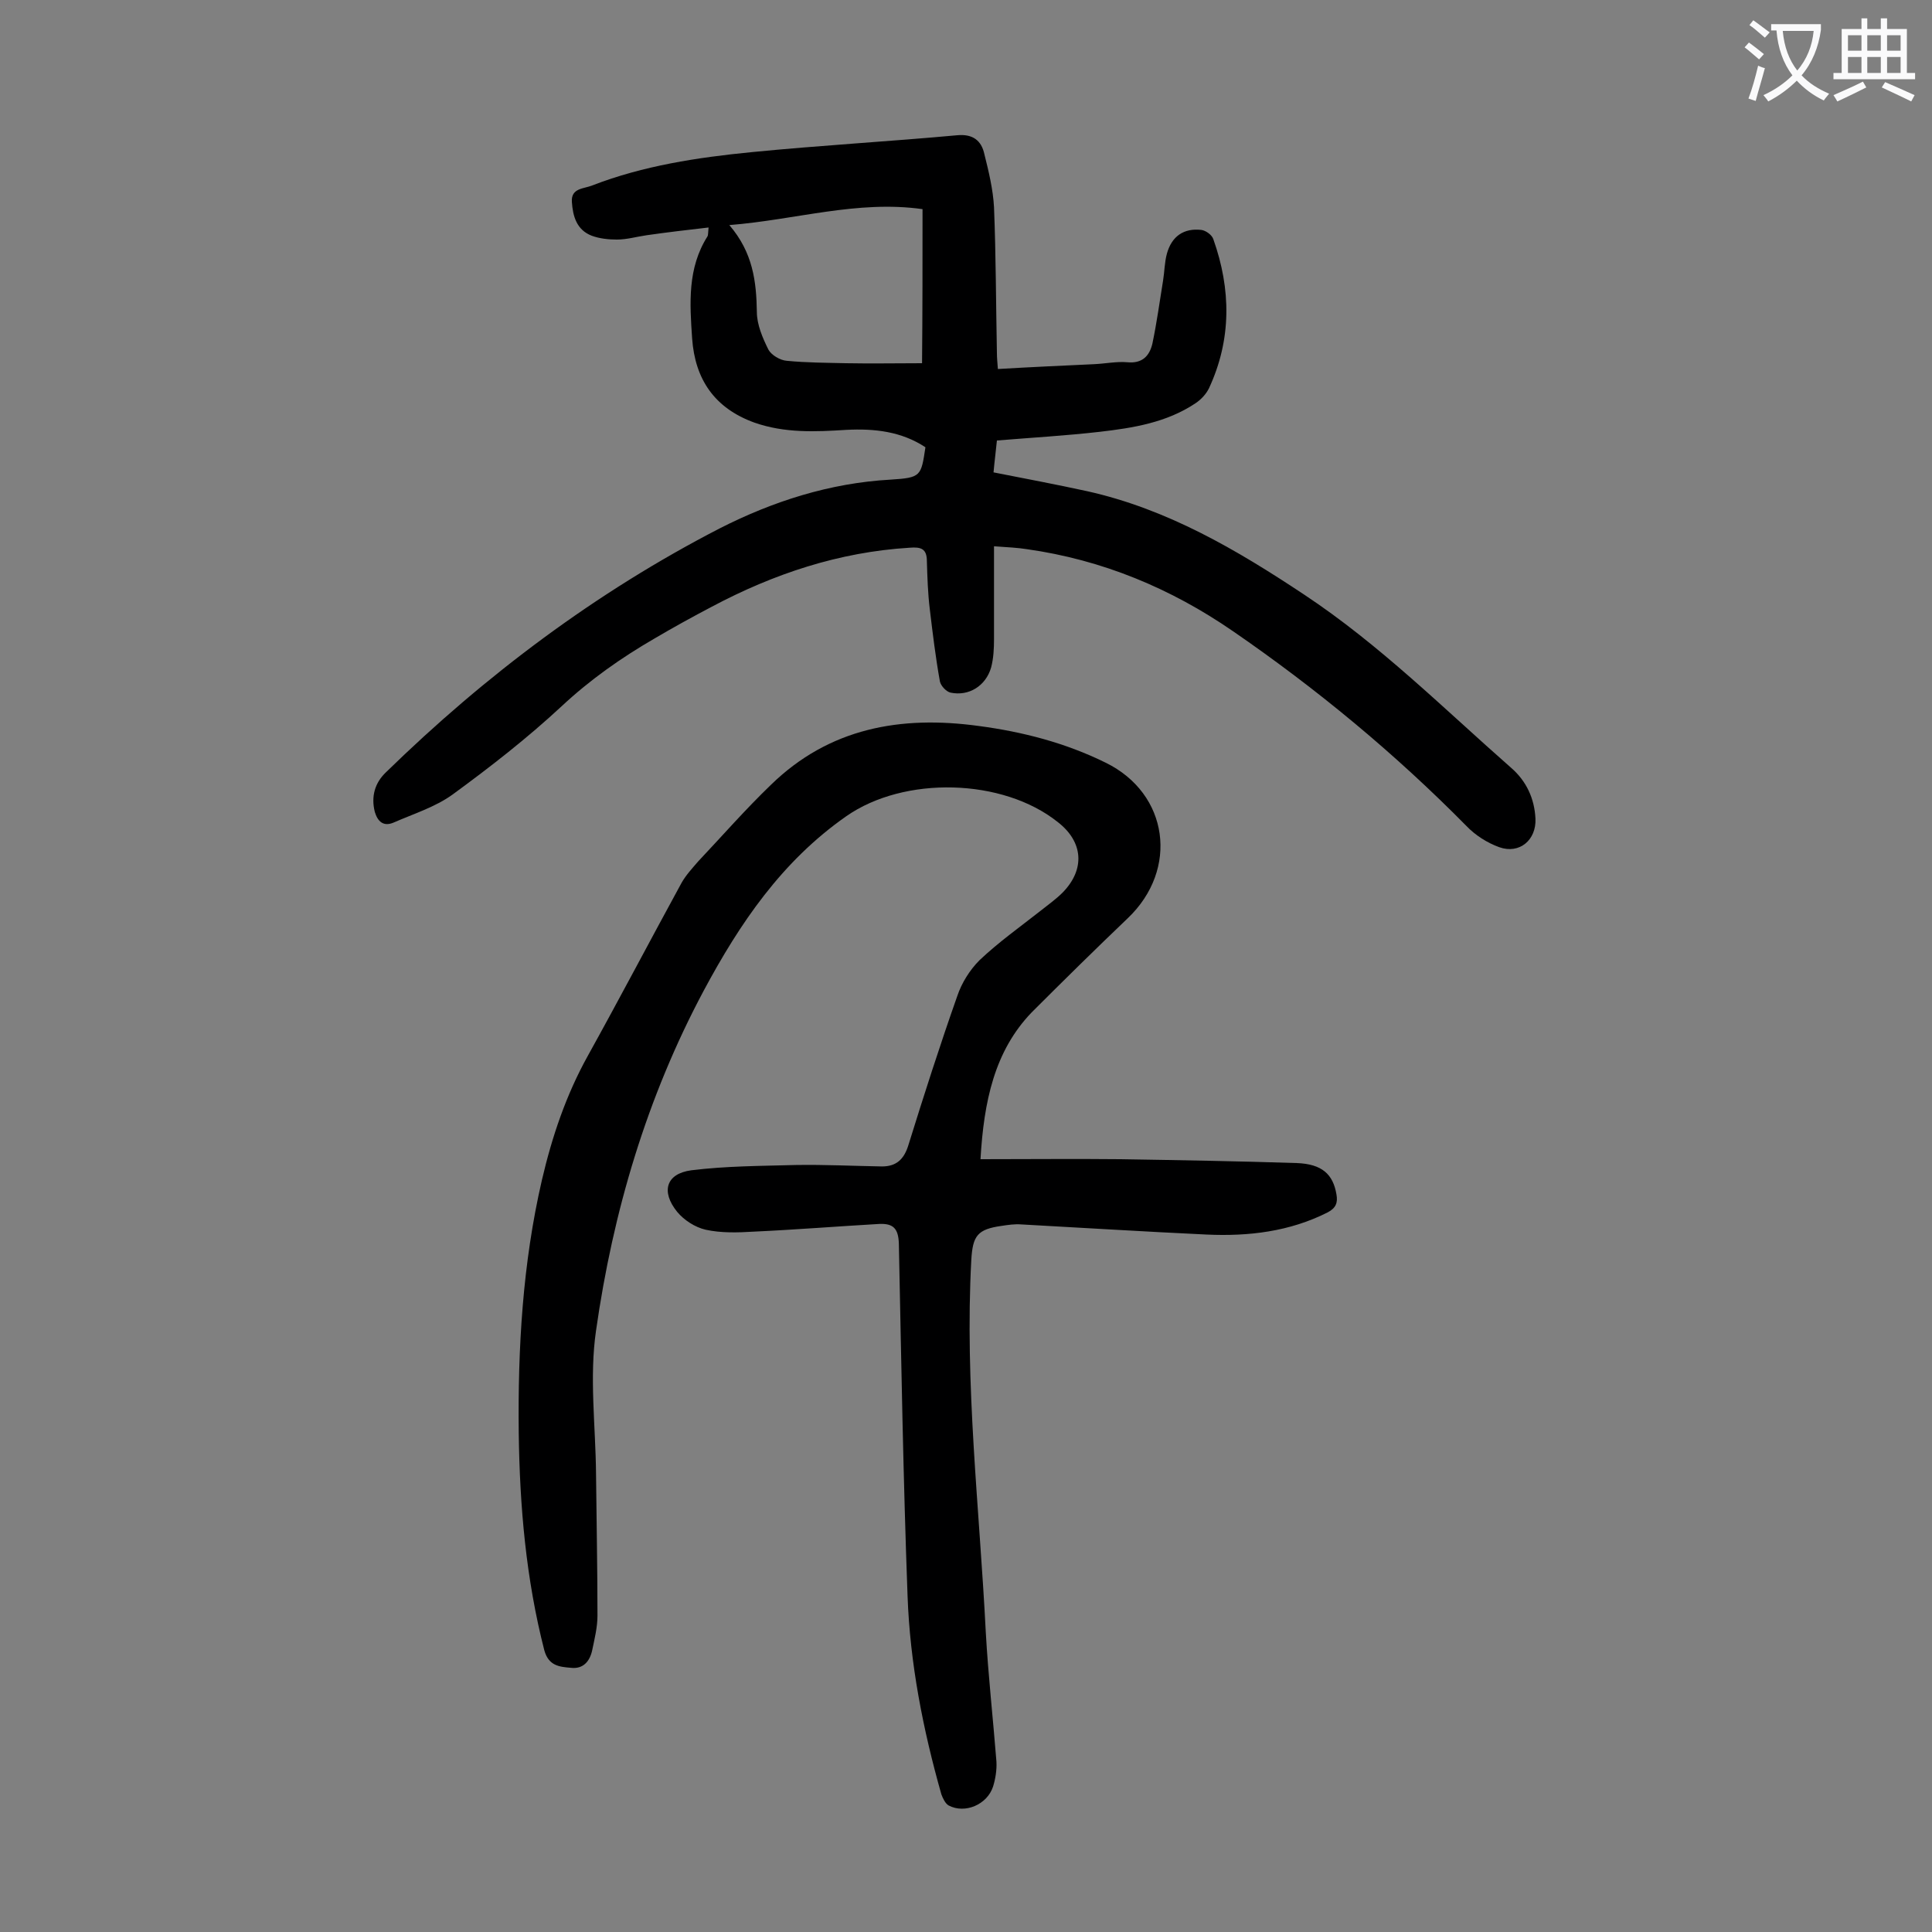
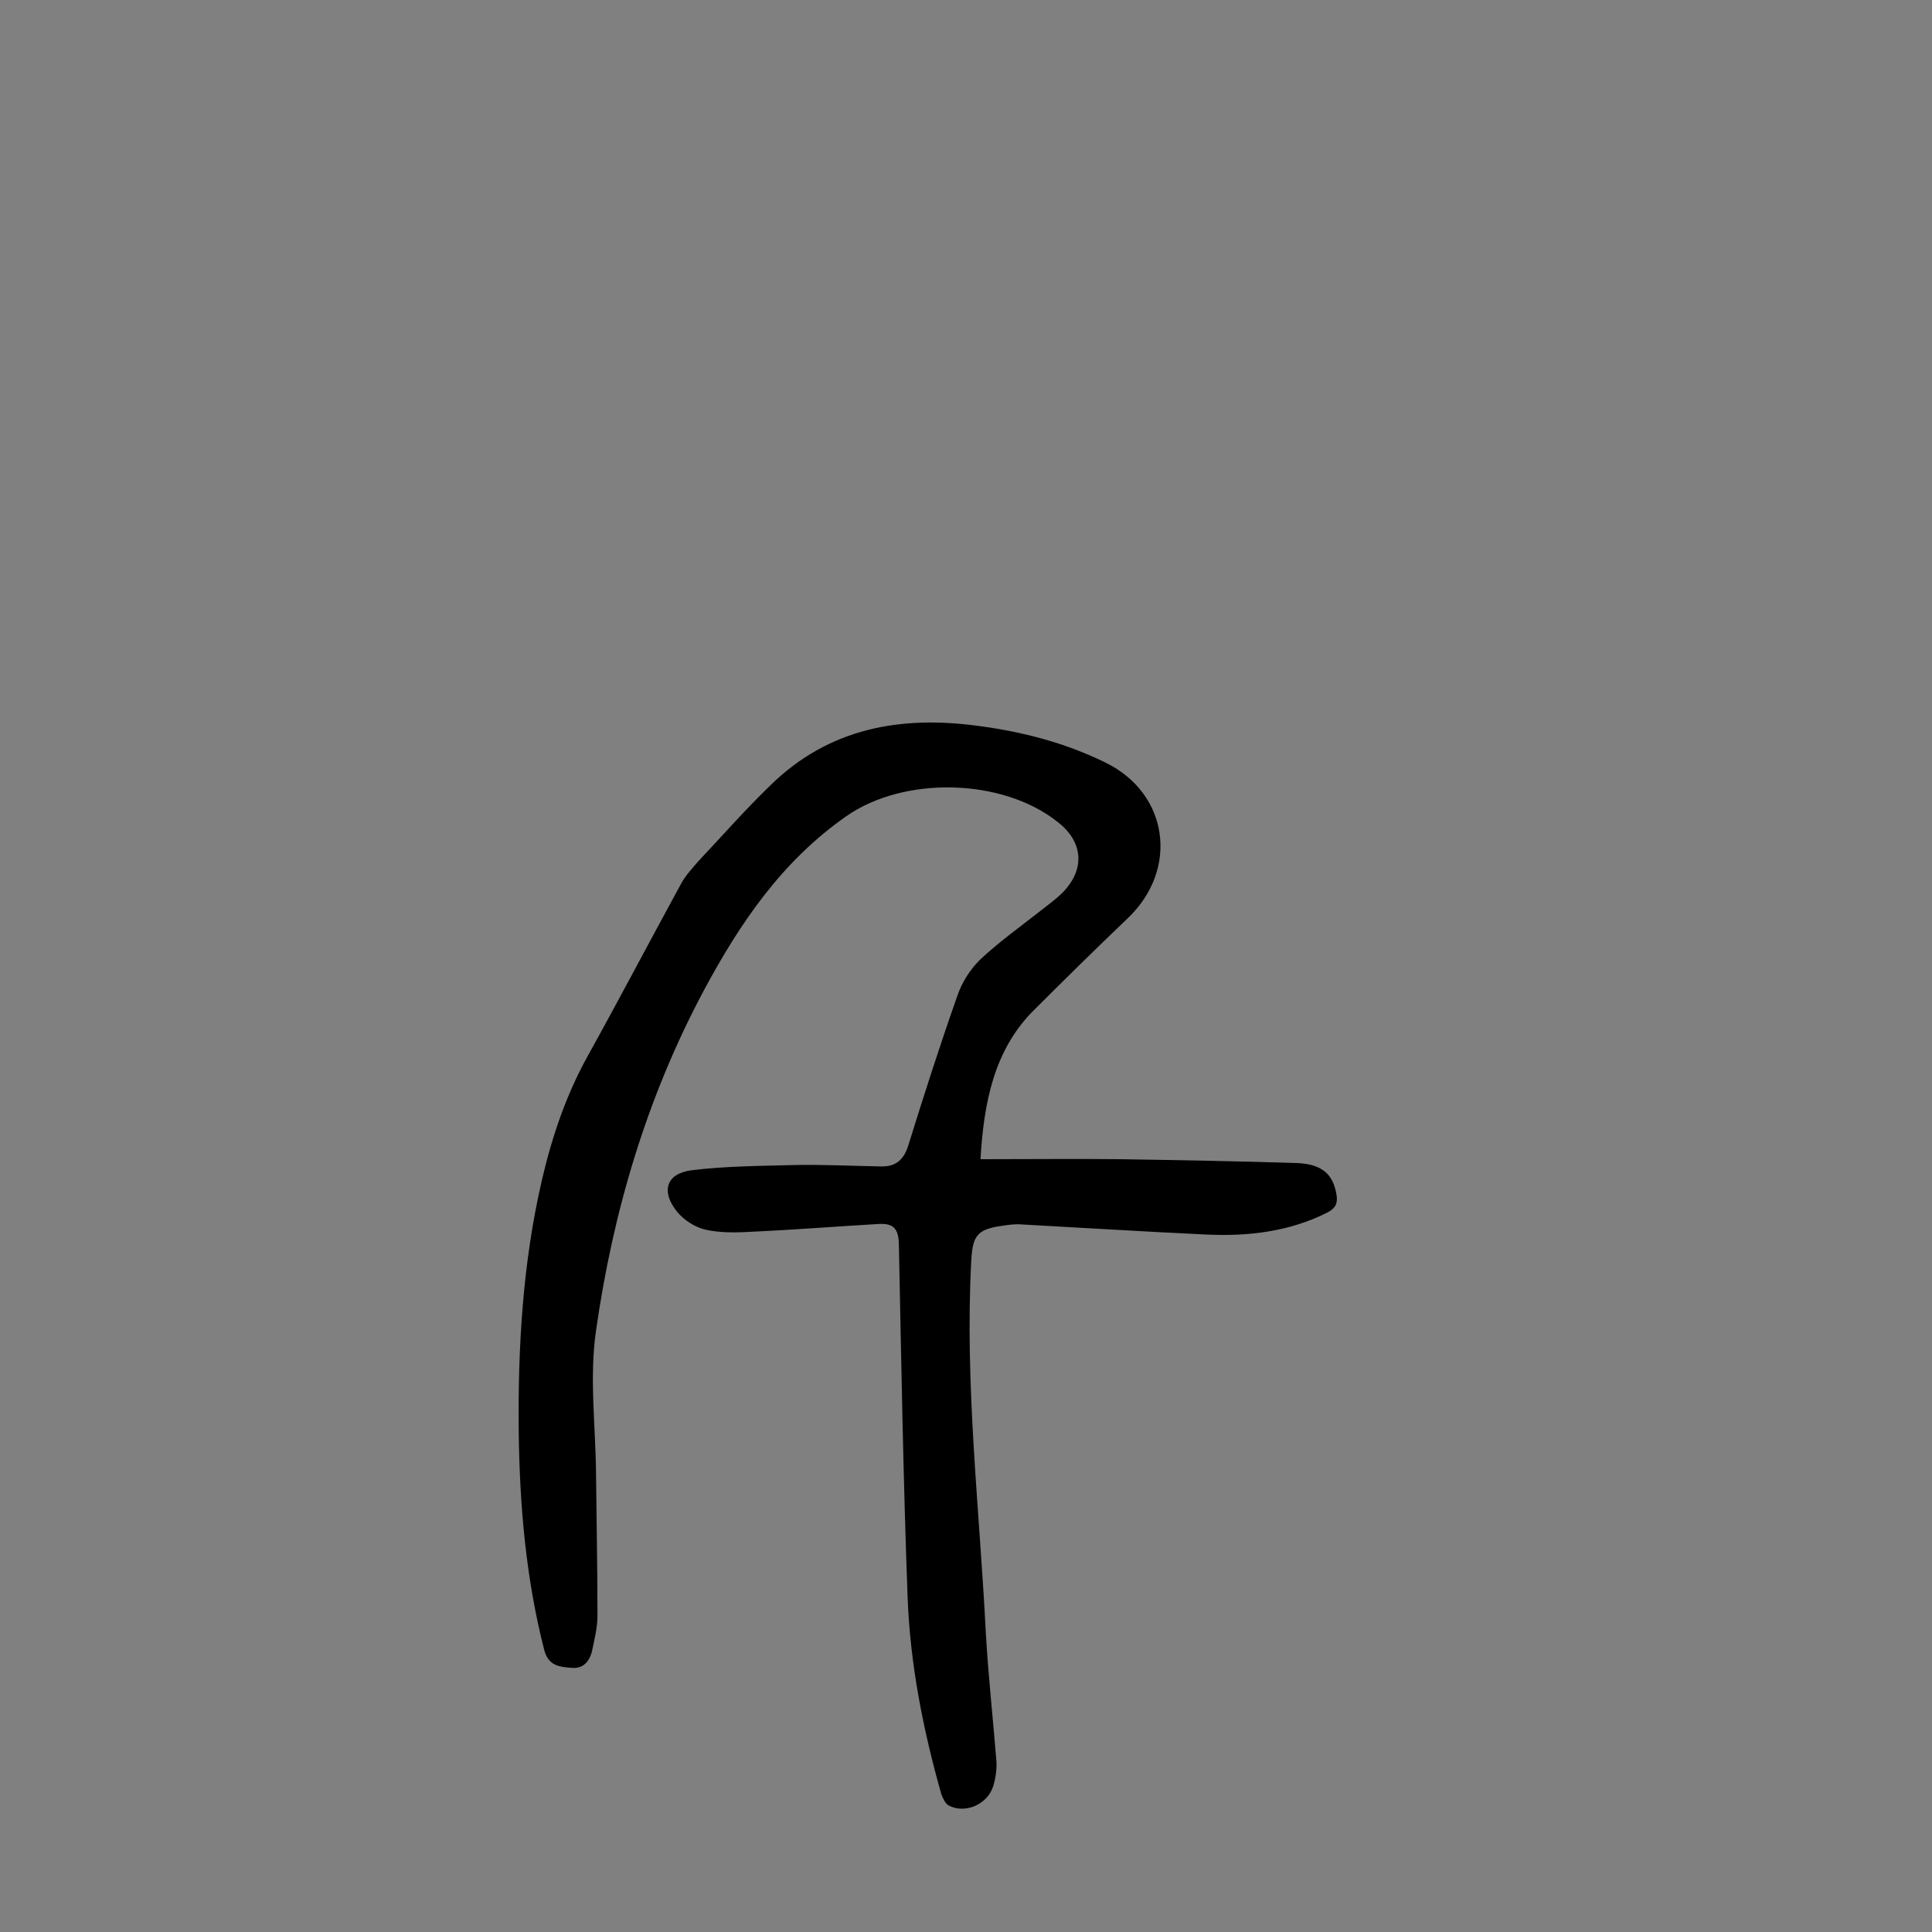
<svg xmlns="http://www.w3.org/2000/svg" enable-background="new 0 0 400 400" viewBox="0 0 400 400">
  <rect x="0" y="0" width="400" height="400" fill="#808080" stroke="none" />
  <path d="m203 240c10 0 19.5-.1 29 0 12.2.2 24.3.4 36.5.8 5.2.2 7.5 2.3 8.2 6.5.3 1.7-.1 2.8-1.8 3.7-7.9 4-16.4 5-25.1 4.6-12.8-.6-25.6-1.4-38.4-2.1-1.3-.1-2.7.1-4 .3-5 .7-6 2-6.3 7-1.4 25.8 1.7 51.5 3 77.2.5 8.9 1.5 17.8 2.2 26.7.1 1.7-.2 3.6-.7 5.2-1.2 3.7-5.8 5.7-9.2 3.9-.7-.4-1.2-1.5-1.5-2.3-3.8-13.4-6.5-27.1-7-41.1-.9-24.3-1.3-48.6-1.8-72.9-.1-3.2-1.2-4.2-4-4.1-8.7.5-17.4 1.2-26.1 1.6-3.3.2-6.7.3-9.9-.4-2.2-.5-4.5-2-5.9-3.7-3.4-4.2-2.3-7.9 2.9-8.6 7.2-.9 14.5-.9 21.7-1.1 5.9-.1 11.9.2 17.8.3 3 0 4.6-1.5 5.5-4.5 3.2-10.3 6.5-20.6 10.1-30.8.9-2.7 2.6-5.4 4.6-7.4 3.9-3.7 8.4-6.9 12.6-10.2 1.5-1.2 3.2-2.4 4.6-3.8 4.7-4.8 4.3-10.5-1-14.6-11.4-9.1-31.8-9.6-43.8-1.2-13.3 9.3-22 22.1-29.5 36.1-11.8 22.1-18.8 45.8-22.3 70.4-1.4 9.6-.1 19.6 0 29.5.1 9.8.3 19.7.3 29.5 0 2.4-.6 4.8-1.1 7.2-.5 2.3-1.9 3.9-4.4 3.6-2.4-.2-4.6-.4-5.5-3.6-3.8-14.8-5.1-29.8-5.3-45-.2-17.6.8-35.1 4.8-52.4 2.1-9 5-17.6 9.5-25.7 6.6-11.9 12.9-23.9 19.4-35.8.9-1.6 2.2-3 3.4-4.4 5-5.3 9.8-10.8 15.1-15.9 12.1-11.8 26.9-14.4 43-12.2 9.1 1.2 18 3.5 26.3 7.6 13.1 6.4 15.2 22.1 4.6 32.2-6.7 6.4-13.3 12.9-19.9 19.5-7.7 8-9.9 18.4-10.6 30.4z" fill="#000001" />
-   <path d="m205.8 113.1v19.2c0 2-.1 4-.6 5.9-1.1 3.8-4.6 6-8.4 5.2-.9-.2-2-1.4-2.2-2.3-.9-5-1.5-10-2.1-15-.4-3.3-.5-6.6-.6-9.9 0-2.6-1.2-3-3.6-2.8-14.6.9-28.1 5.4-40.9 12.2-4 2.1-8 4.3-11.9 6.6-6.9 4-13.3 8.5-19.2 14-7.1 6.6-14.8 12.6-22.6 18.3-3.6 2.6-8.1 4-12.2 5.8-2.1.9-3.3-.2-3.9-2.2-.8-3.2 0-6 2.3-8.2 20.6-20.1 43.5-37.3 69.1-50.5 11-5.6 22.8-9.4 35.4-10.1 6.3-.4 6.3-.7 7.2-6.7-5-3.3-10.6-3.9-16.4-3.6-6.4.4-12.7.7-19-1.5-8.3-3-12.3-9-12.9-17.4-.5-7.3-1-14.6 3.2-21.2.1-.2.1-.6.2-1.8-4.4.5-8.6 1-12.8 1.6-2.1.3-4.1.9-6.2.9-1.7 0-3.6-.2-5.2-.8-3.1-1.2-3.9-4-4.1-7-.2-2.9 2.5-2.7 4.2-3.4 10.6-4.1 21.8-5.8 33-6.9 14.2-1.4 28.4-2.2 42.6-3.5 3.2-.3 5 1.1 5.6 3.9.9 3.6 1.8 7.3 2 11 .4 10 .4 20.1.6 30.2 0 1 .1 1.9.2 3.3 6.8-.4 13.4-.7 19.9-1 2.3-.1 4.7-.6 6.9-.4 3.1.3 4.6-1.3 5.2-3.9.9-4.3 1.5-8.7 2.2-13 .3-1.8.3-3.8.8-5.6 1-3.6 3.5-5.3 7.1-4.9.9.1 2.2 1 2.5 1.9 3.7 10.4 3.8 20.8-.9 30.9-.6 1.2-1.6 2.3-2.8 3.1-6 4-12.9 5.1-19.8 5.9-7 .8-14 1.2-21.3 1.8-.2 2.1-.5 4.3-.7 6.6 6.6 1.3 13 2.5 19.4 3.9 16.6 3.7 30.9 12.1 44.9 21.4 15.7 10.4 28.9 23.6 42.9 35.9 3.1 2.7 4.8 6.3 5 10.5.2 4.4-3.3 7.4-7.5 5.9-2.5-.9-5-2.5-6.8-4.4-14.8-15-31-28.4-48.3-40.3-12.9-8.9-27.1-14.8-42.7-17-1.9-.3-3.9-.4-6.8-.6zm-14.8-69.8c-13.5-1.9-26.2 2.2-40 3.3 4.9 5.7 5.6 11.7 5.7 18 0 2.6 1.2 5.4 2.4 7.8.6 1.1 2.4 2.2 3.8 2.3 4.1.4 8.2.4 12.2.5 5.2.1 10.5 0 15.8 0 .1-10.6.1-21.2.1-31.9z" fill="#000001" />
  <g fill="#fafafb">
-     <path d="m362.1 8.8c1.1.8 2.1 1.6 3.1 2.4l-1 1.1c-1.3-1.1-2.3-2-3-2.5zm1.9 4.8c.5.2.9.4 1.4.5-.6 2.3-1.3 4.5-1.9 6.8l-1.5-.5c.8-2.1 1.4-4.3 2-6.8zm-1-9.4c1.3.9 2.4 1.8 3.4 2.5l-1 1.1c-1.4-1.2-2.4-2.1-3.2-2.6zm3.7 2.2v-1.4h10.3v1.2c-.5 3.6-1.8 6.8-4 9.4 1.5 1.6 3.4 2.8 5.7 3.8-.3.4-.7.8-1.1 1.4-2.3-1.1-4.1-2.5-5.6-4.1-1.6 1.6-3.6 3.1-5.9 4.3-.3-.5-.7-.9-1-1.3 2.4-1.1 4.4-2.5 6-4.1-1.9-2.5-3-5.6-3.3-9.3h-1.1zm8.8 0h-6.4c.3 3.3 1.3 6 3 8.2 2-2.3 3.1-5.1 3.4-8.2z" />
-     <path d="m385.3 3.8h1.3v2.2h2.8v-2.2h1.3v2.2h4.1v9.1h1.7v1.3h-16.9v-1.3h1.7v-9.1h4.1v-2.2zm.4 13.1.7 1.2c-1.8.9-3.8 1.9-6 2.9-.2-.4-.5-.8-.8-1.3 2.3-1 4.3-1.9 6.1-2.8zm-3.1-6.4h2.8v-3.2h-2.8zm0 4.6h2.8v-3.3h-2.8zm4-4.6h2.8v-3.2h-2.8zm0 4.6h2.8v-3.3h-2.8zm3.7 1.9c2.1.9 4.1 1.8 6.1 2.7l-.7 1.3c-2.2-1.1-4.2-2-6.1-2.9zm3.2-9.7h-2.8v3.2h2.8zm-2.8 7.8h2.8v-3.3h-2.8z" />
-   </g>
+     </g>
</svg>